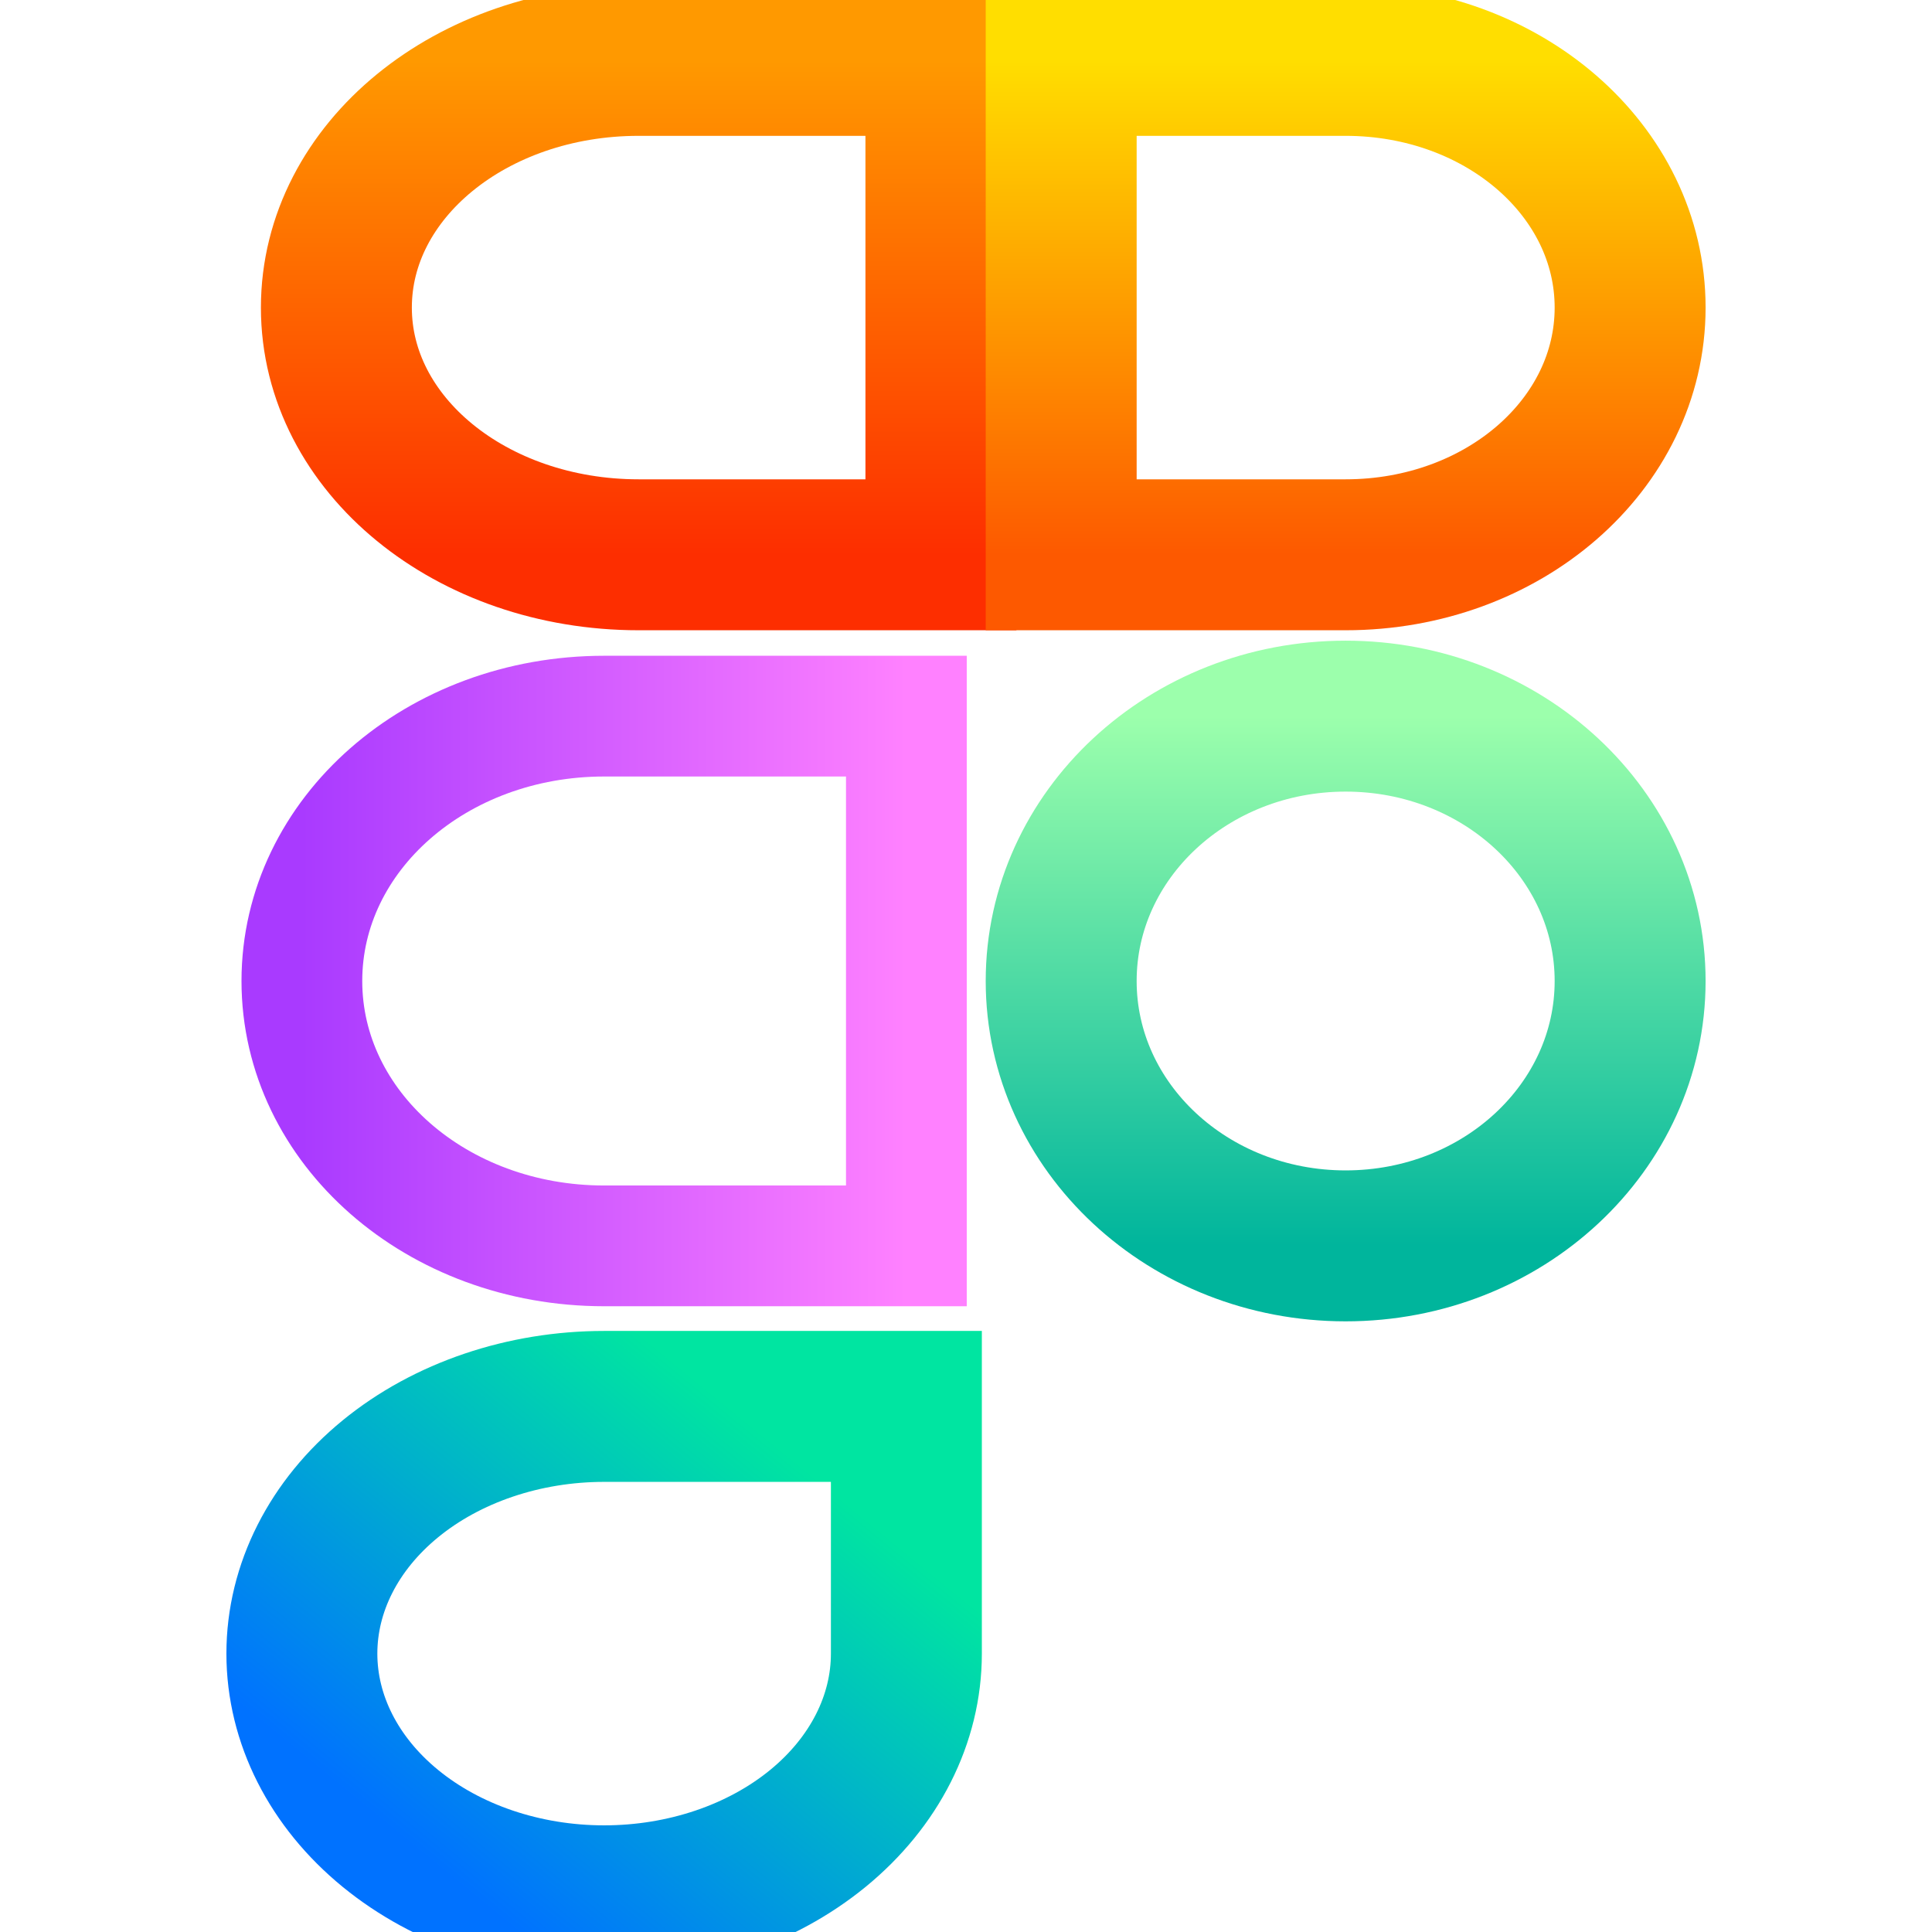
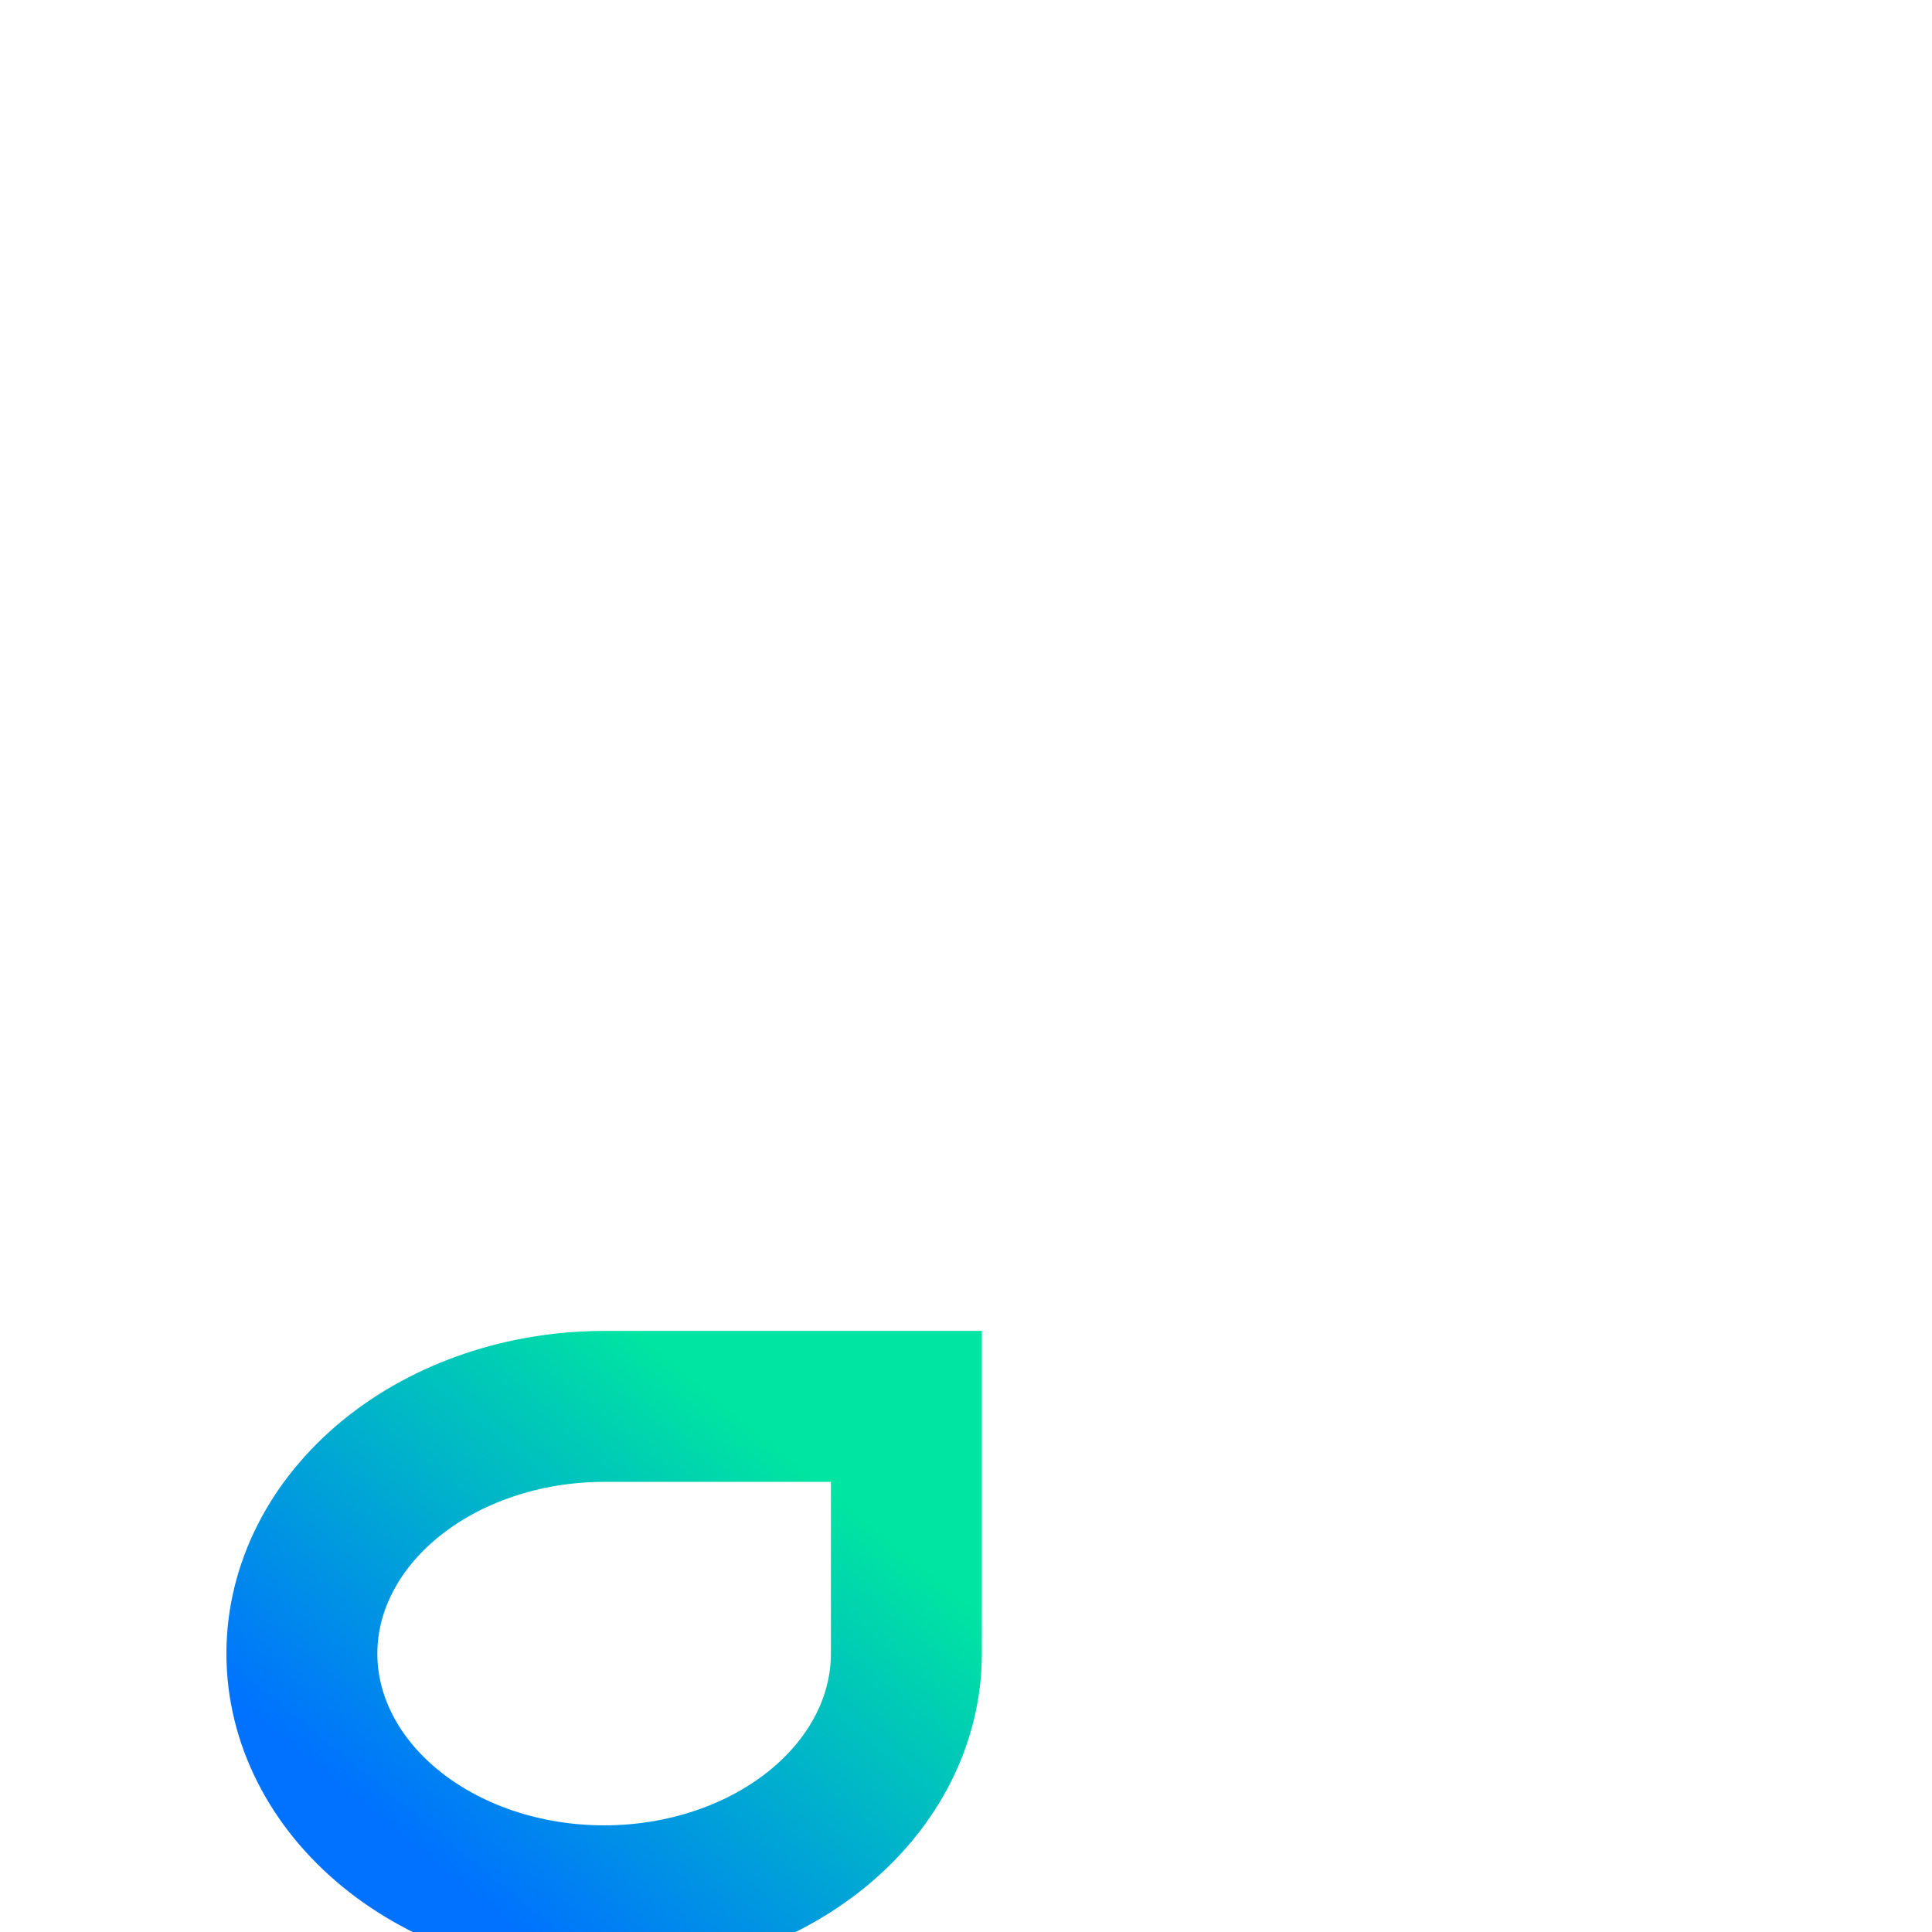
<svg xmlns="http://www.w3.org/2000/svg" width="64" height="64" viewBox="0 0 64 64" fill="none">
  <g clip-path="url(#clip0)">
    <path d="M20.013 46.589C17.357 46.589 14.81 47.452 12.933 48.987C11.055 50.523 10 52.606 10 54.778C10 56.95 11.055 59.033 12.933 60.569C14.81 62.105 17.357 62.967 20.013 62.967C22.668 62.967 25.215 62.105 27.093 60.569C28.97 59.033 30.025 56.95 30.025 54.778V46.589H20.013Z" stroke="url(#paint0_linear)" stroke-width="5" />
-     <path d="M20.013 23.723H30.025V41.271H20.013C14.466 41.271 10 37.358 10 32.497C10 27.636 14.466 23.723 20.013 23.723V23.723Z" stroke="url(#paint1_linear)" stroke-width="4" />
-     <path d="M21.156 2C15.609 2 11.143 5.653 11.143 10.19C11.143 14.726 15.609 18.378 21.156 18.378H31.169V2L21.156 2Z" stroke="url(#paint2_linear)" stroke-width="5" />
-     <path d="M35.153 2H44.576C49.797 2 54 5.653 54 10.189C54 14.726 49.797 18.378 44.576 18.378H35.153V2Z" stroke="url(#paint3_linear)" stroke-width="5" />
-     <path d="M44.576 41.271C49.781 41.271 54 37.343 54 32.497C54 27.651 49.781 23.723 44.576 23.723C39.372 23.723 35.153 27.651 35.153 32.497C35.153 37.343 39.372 41.271 44.576 41.271Z" stroke="url(#paint4_linear)" stroke-width="5" />
  </g>
  <defs>
    <linearGradient id="paint0_linear" x1="12.933" y1="60.569" x2="24.284" y2="46.69" gradientUnits="userSpaceOnUse">
      <stop stop-color="#0072FF" />
      <stop offset="1" stop-color="#00E5A1" />
    </linearGradient>
    <linearGradient id="paint1_linear" x1="10.003" y1="32.237" x2="30.029" y2="32.237" gradientUnits="userSpaceOnUse">
      <stop stop-color="#A93AFF" />
      <stop offset="1" stop-color="#FF81FF" />
    </linearGradient>
    <linearGradient id="paint2_linear" x1="21.156" y1="18.378" x2="21.156" y2="2" gradientUnits="userSpaceOnUse">
      <stop stop-color="#FD2E00" />
      <stop offset="1" stop-color="#FF9900" />
    </linearGradient>
    <linearGradient id="paint3_linear" x1="44.576" y1="18.378" x2="44.576" y2="2" gradientUnits="userSpaceOnUse">
      <stop stop-color="#FD5900" />
      <stop offset="1" stop-color="#FFDE00" />
    </linearGradient>
    <linearGradient id="paint4_linear" x1="44.576" y1="41.271" x2="44.576" y2="23.723" gradientUnits="userSpaceOnUse">
      <stop stop-color="#00B59C" />
      <stop offset="1" stop-color="#9CFFAC" />
    </linearGradient>
    <clipPath id="clip0">
      <rect width="64" height="64" fill="white" />
    </clipPath>
  </defs>
</svg>